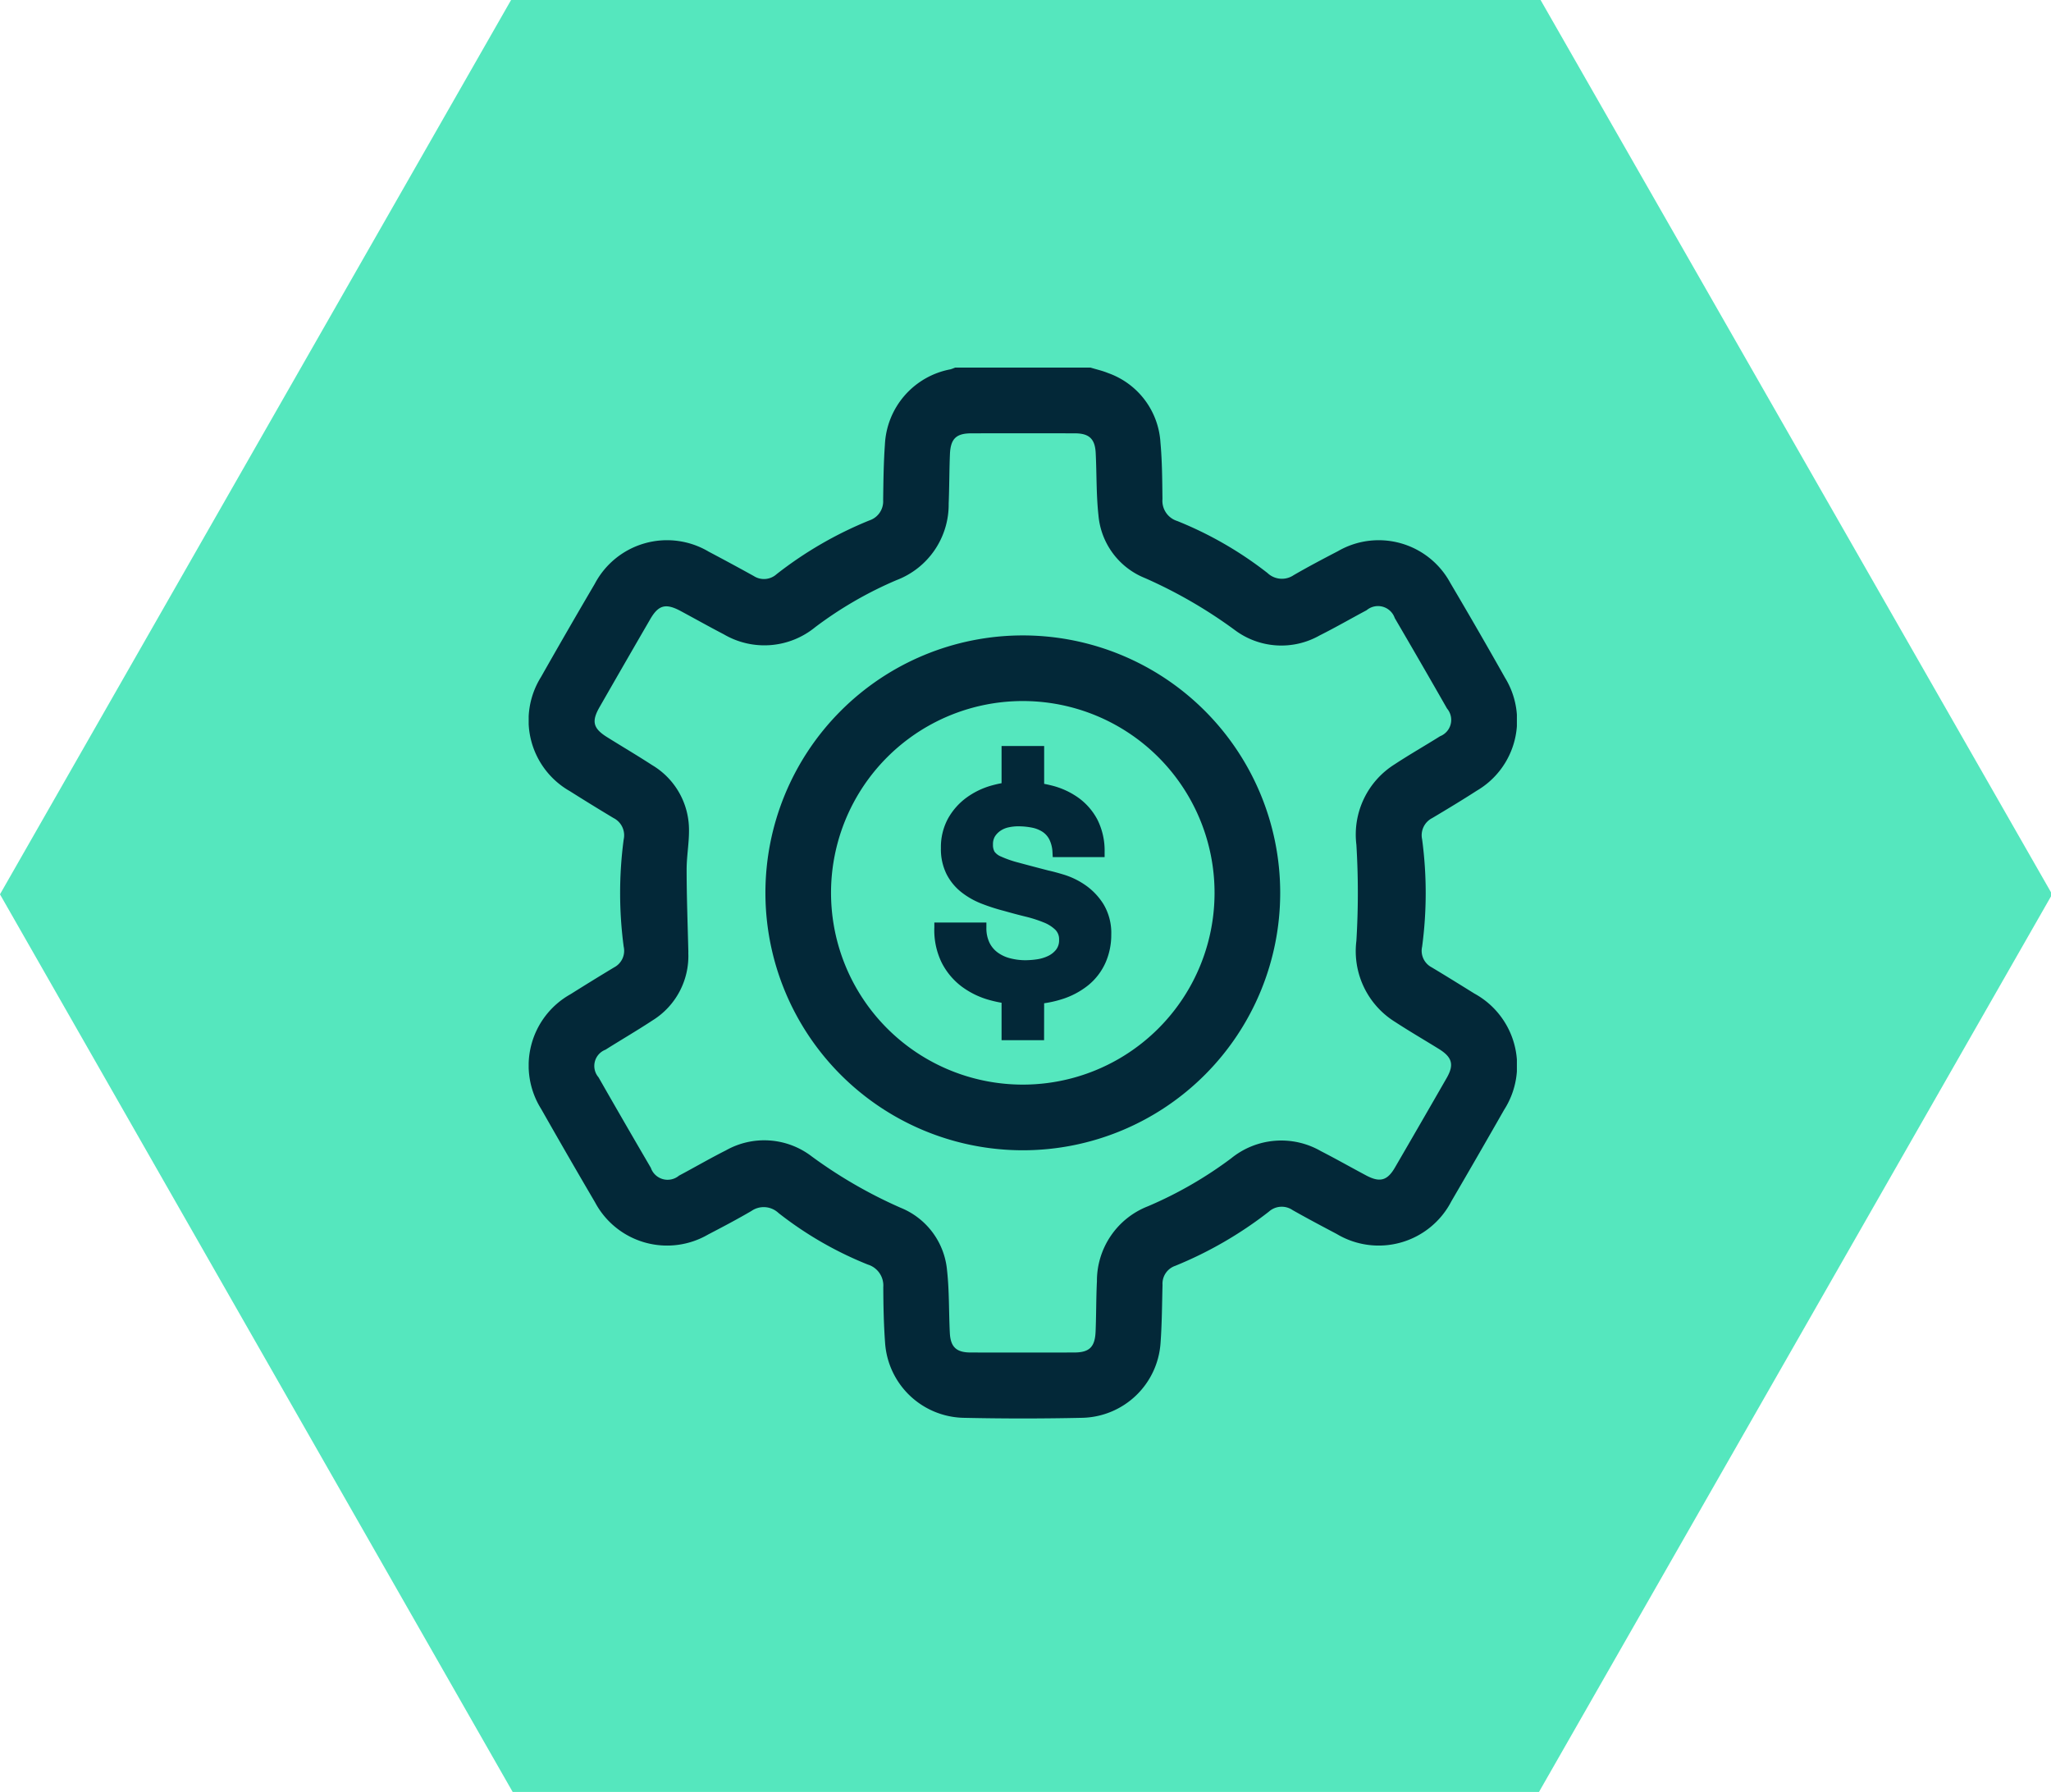
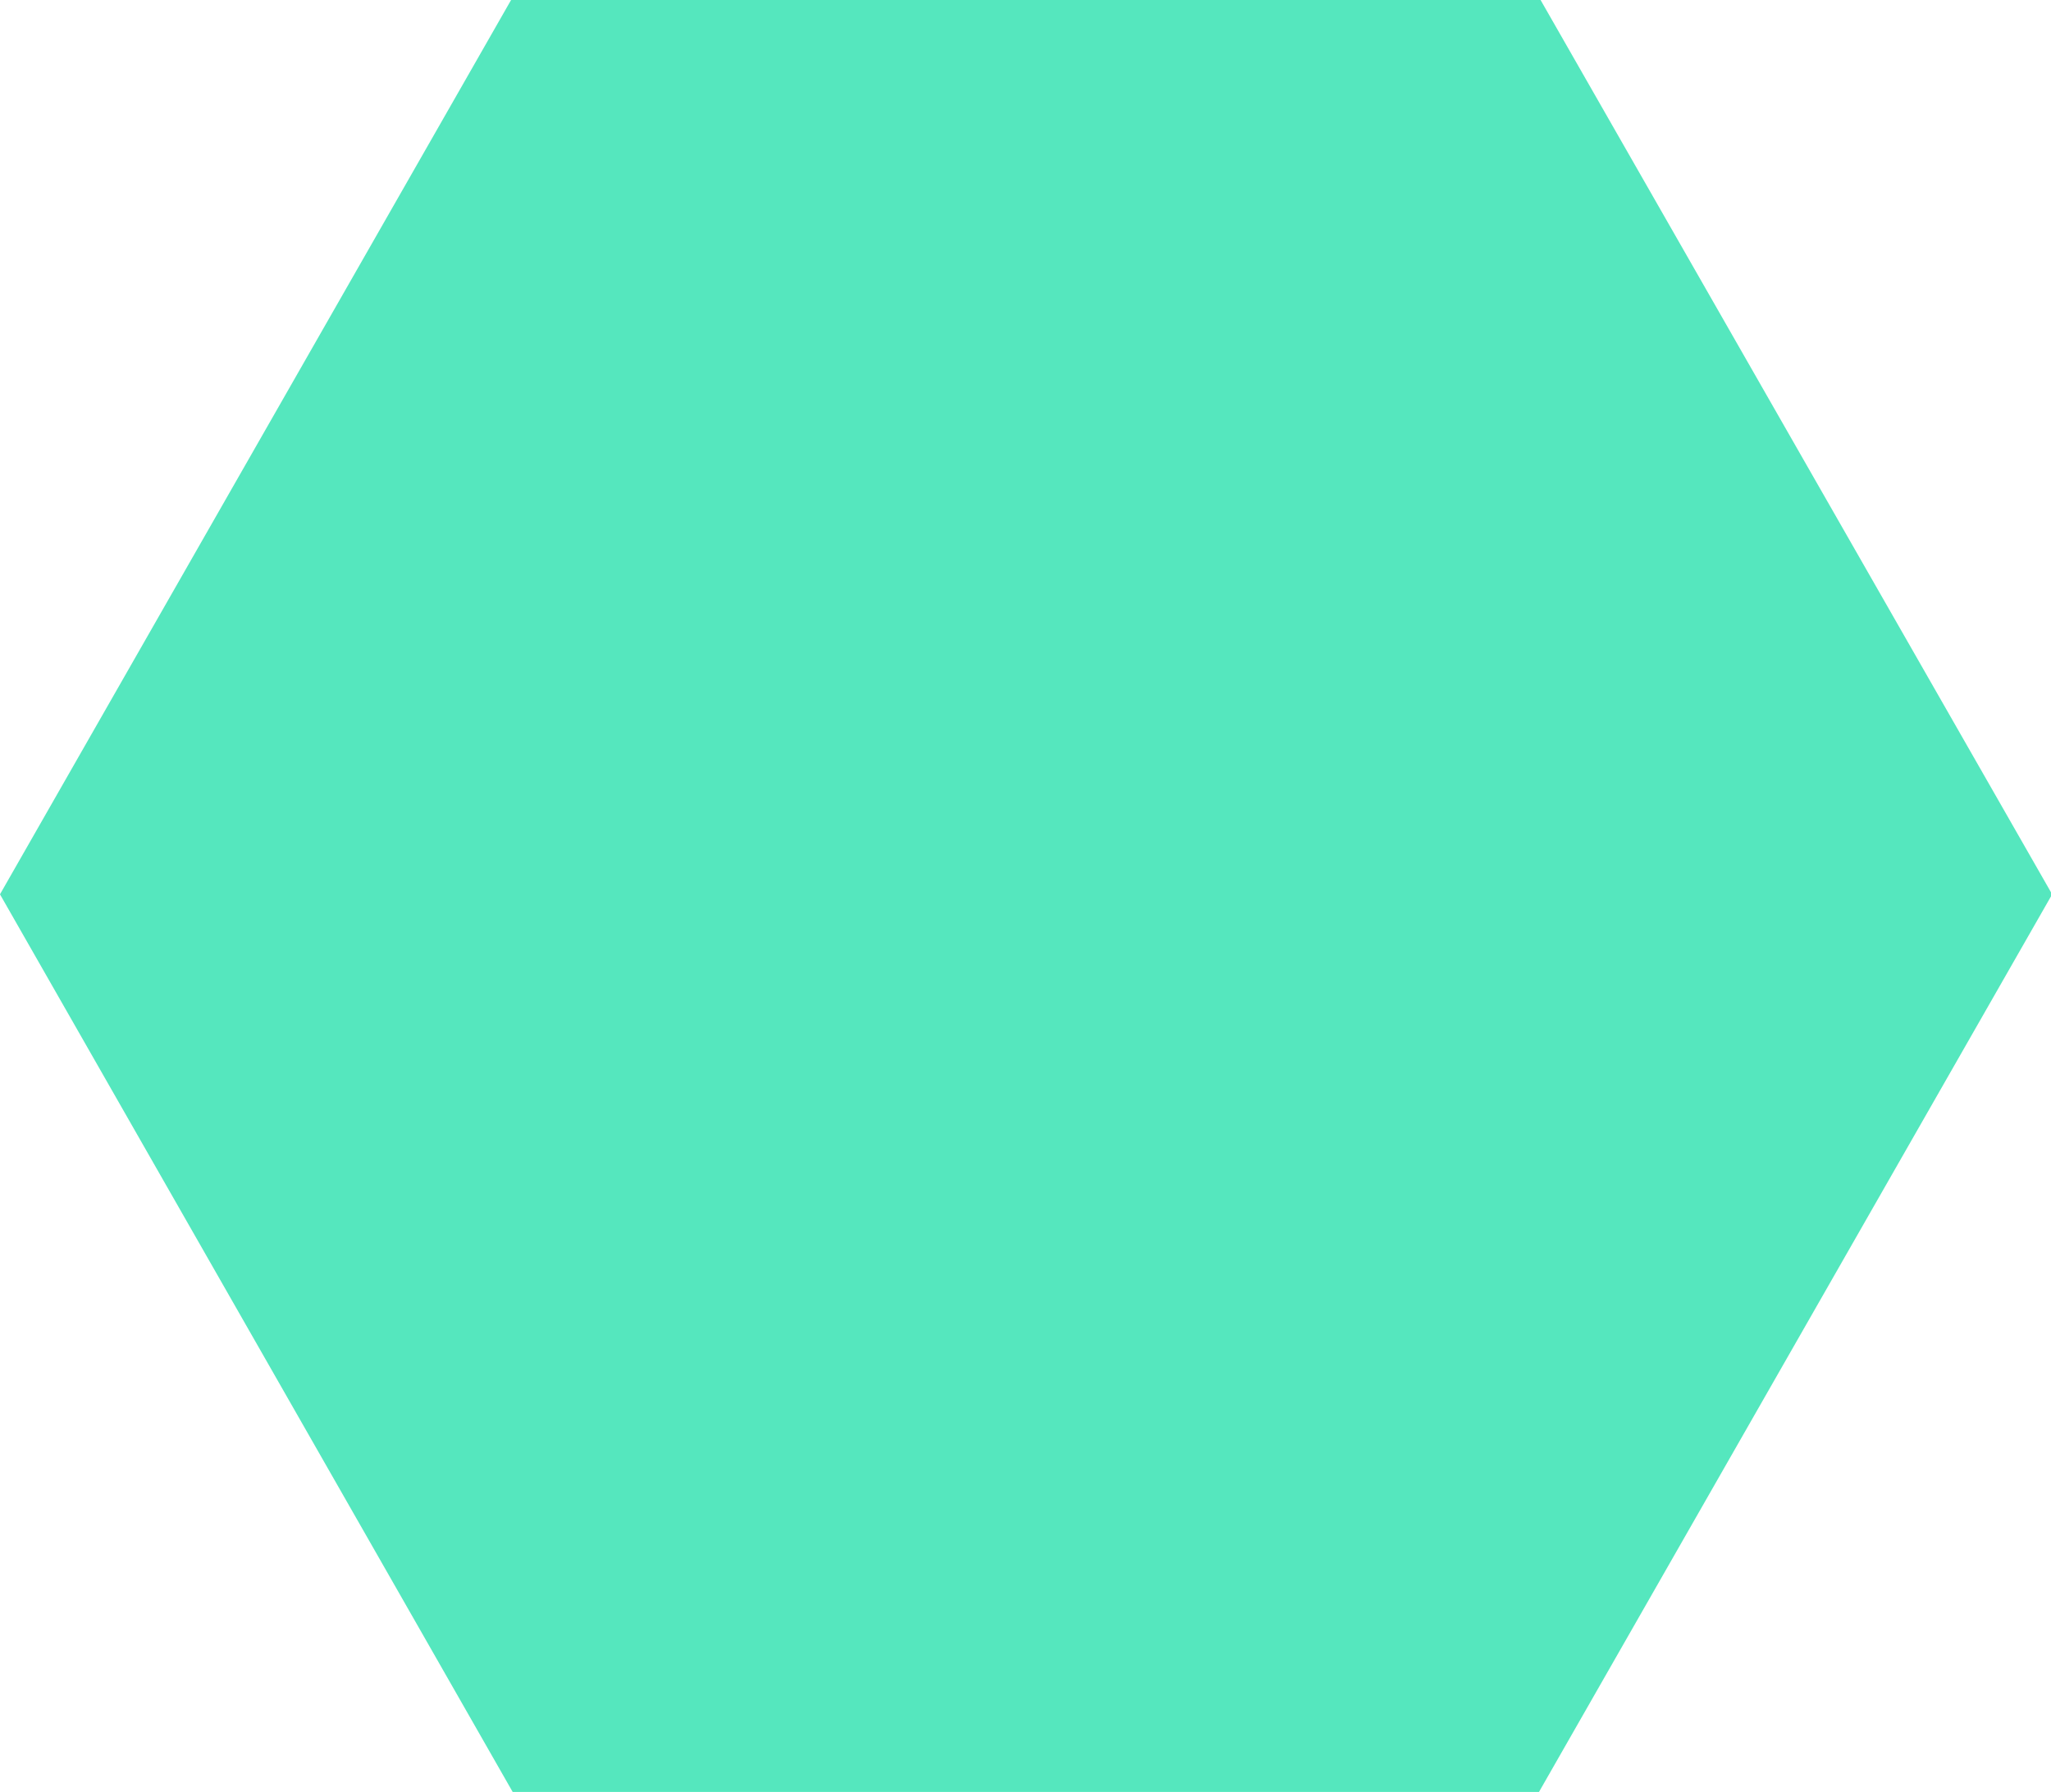
<svg xmlns="http://www.w3.org/2000/svg" width="103" height="90" viewBox="0 0 103 90">
  <defs>
    <clipPath id="clip-path">
      <rect id="Rectangle_51" data-name="Rectangle 51" width="103" height="90" fill="#55e7be" />
    </clipPath>
    <clipPath id="clip-path-2">
-       <rect id="Rectangle_294" data-name="Rectangle 294" width="49.627" height="52.77" fill="#032838" />
-     </clipPath>
+       </clipPath>
  </defs>
  <g id="execution-icon" transform="translate(-696 -2636)">
    <g id="strategy-icon" transform="translate(80.482 1285.61)">
      <g id="Group_57" data-name="Group 57" transform="translate(615.518 1350.391)">
        <g id="Group_56" data-name="Group 56" transform="translate(0 0)" clip-path="url(#clip-path)">
-           <path id="Path_204" data-name="Path 204" d="M22.658,20.206H19.992a1.518,1.518,0,0,0-1.52,1.512V37.072a1.519,1.519,0,0,0,1.52,1.512h2.667a1.521,1.521,0,0,0,1.52-1.512V21.718a1.519,1.519,0,0,0-1.52-1.512" transform="translate(23.808 26.426)" fill="#55e7be" />
          <path id="Path_205" data-name="Path 205" d="M28.493,18.246H24.847a1.523,1.523,0,0,0-1.522,1.512V39.649a1.521,1.521,0,0,0,1.522,1.512h3.646a1.514,1.514,0,0,0,1.5-1.512V19.758a1.516,1.516,0,0,0-1.5-1.512" transform="translate(30.063 23.849)" fill="#55e7be" />
          <path id="Path_206" data-name="Path 206" d="M16.7,23.491H15.178a1.526,1.526,0,0,0-1.518,1.537v7.725a1.519,1.519,0,0,0,1.518,1.512H16.7a1.521,1.521,0,0,0,1.522-1.512V25.028A1.528,1.528,0,0,0,16.7,23.491" transform="translate(17.606 30.745)" fill="#55e7be" />
          <path id="Path_207" data-name="Path 207" d="M33.538,15.2H29.888a1.517,1.517,0,0,0-1.495,1.512V43.66a1.516,1.516,0,0,0,1.495,1.512h3.651a1.517,1.517,0,0,0,1.518-1.512V16.707A1.519,1.519,0,0,0,33.538,15.2" transform="translate(36.595 19.837)" fill="#55e7be" />
          <path id="Path_208" data-name="Path 208" d="M77.288,0H25.747L0,45.046,25.747,90.118H77.288l25.771-45.072Z" transform="translate(-0.001 -0.141)" fill="#55e7be" />
        </g>
      </g>
    </g>
    <g id="Group_1910" data-name="Group 1910" transform="translate(722.55 2654.458)">
      <g id="Group_1910-2" data-name="Group 1910" clip-path="url(#clip-path-2)">
-         <path id="Path_2187" data-name="Path 2187" d="M28.214,0c.294.09.6.157.879.273a3.951,3.951,0,0,1,2.634,3.5c.085.939.089,1.886.1,2.83a1.061,1.061,0,0,0,.742,1.1A18.668,18.668,0,0,1,37.1,10.313a1.051,1.051,0,0,0,1.317.108c.727-.421,1.471-.813,2.216-1.2a4.087,4.087,0,0,1,5.651,1.594q1.4,2.368,2.752,4.768a4.088,4.088,0,0,1-1.421,5.66c-.735.474-1.484.926-2.236,1.374a.966.966,0,0,0-.512,1.07,20.293,20.293,0,0,1,0,5.391.936.936,0,0,0,.48,1.036c.721.432,1.435.876,2.149,1.319a4.118,4.118,0,0,1,1.487,5.839q-1.311,2.3-2.648,4.591A4.107,4.107,0,0,1,40.573,43.5c-.743-.392-1.486-.785-2.217-1.2a.965.965,0,0,0-1.186.083,19.793,19.793,0,0,1-4.707,2.722.947.947,0,0,0-.633.954c-.025.978-.028,1.958-.1,2.933a4.032,4.032,0,0,1-3.9,3.741q-3.012.067-6.026,0A4.039,4.039,0,0,1,17.9,49c-.07-.941-.089-1.886-.093-2.83a1.1,1.1,0,0,0-.776-1.131,18.245,18.245,0,0,1-4.486-2.589,1.082,1.082,0,0,0-1.363-.1c-.711.415-1.44.8-2.17,1.179a4.1,4.1,0,0,1-5.684-1.622q-1.367-2.329-2.7-4.678a4.1,4.1,0,0,1,1.471-5.764q1.089-.685,2.191-1.349a.938.938,0,0,0,.481-1.036,20.293,20.293,0,0,1,0-5.391.968.968,0,0,0-.511-1.071q-1.1-.66-2.191-1.349A4.094,4.094,0,0,1,.618,15.536q1.332-2.35,2.7-4.678A4.1,4.1,0,0,1,9.043,9.244q1.138.6,2.262,1.223a.944.944,0,0,0,1.142-.093,19.337,19.337,0,0,1,4.661-2.7A1.008,1.008,0,0,0,17.8,6.652c.013-.927.022-1.855.088-2.779A4.039,4.039,0,0,1,21.175.088,1.88,1.88,0,0,0,21.414,0ZM8.014,29.363a3.8,3.8,0,0,1-1.8,3.419c-.774.509-1.575.975-2.359,1.469a.873.873,0,0,0-.348,1.386q1.3,2.276,2.626,4.543a.891.891,0,0,0,1.414.394c.788-.418,1.559-.868,2.355-1.268a3.918,3.918,0,0,1,4.324.312,23.535,23.535,0,0,0,4.443,2.565,3.75,3.75,0,0,1,2.341,3.154c.115,1.037.086,2.09.139,3.135.036.71.332.981,1.041.982q2.6.006,5.2,0c.763,0,1.047-.269,1.079-1.051.035-.84.025-1.683.067-2.523a4.022,4.022,0,0,1,2.567-3.77A20.1,20.1,0,0,0,35.284,39.7a3.985,3.985,0,0,1,4.5-.357c.763.391,1.509.814,2.266,1.217.69.369,1.067.27,1.451-.391q1.306-2.246,2.6-4.5c.382-.665.277-1.041-.39-1.455-.729-.452-1.472-.882-2.189-1.351a4.181,4.181,0,0,1-1.956-4.08,39.964,39.964,0,0,0,0-4.825,4.164,4.164,0,0,1,1.929-4.043c.745-.49,1.521-.932,2.276-1.406a.881.881,0,0,0,.347-1.39q-1.3-2.277-2.626-4.544a.889.889,0,0,0-1.413-.392c-.787.419-1.56.866-2.357,1.265a3.9,3.9,0,0,1-4.281-.284,23.891,23.891,0,0,0-4.486-2.593,3.743,3.743,0,0,1-2.342-3.153c-.114-1.038-.086-2.09-.139-3.135-.036-.709-.332-.98-1.041-.982q-2.6-.006-5.2,0c-.764,0-1.047.268-1.079,1.051-.034.823-.029,1.648-.063,2.471a4.061,4.061,0,0,1-2.615,3.847,19.33,19.33,0,0,0-4.085,2.362,4.029,4.029,0,0,1-4.589.363c-.73-.38-1.448-.783-2.173-1.173-.747-.4-1.111-.306-1.526.411q-1.276,2.2-2.544,4.413c-.411.716-.327,1.065.362,1.5.756.473,1.526.925,2.273,1.411a3.783,3.783,0,0,1,1.847,3c.05.745-.111,1.5-.11,2.253,0,1.388.055,2.775.087,4.163" transform="translate(0.001)" fill="#032838" />
-         <path id="Path_2188" data-name="Path 2188" d="M86.371,110.676a12.926,12.926,0,1,1,12.954,12.909,12.928,12.928,0,0,1-12.954-12.909m22.555.007a9.63,9.63,0,1,0-9.652,9.605,9.628,9.628,0,0,0,9.652-9.605" transform="translate(-74.482 -84.285)" fill="#032838" />
+         <path id="Path_2188" data-name="Path 2188" d="M86.371,110.676a12.926,12.926,0,1,1,12.954,12.909,12.928,12.928,0,0,1-12.954-12.909a9.63,9.63,0,1,0-9.652,9.605,9.628,9.628,0,0,0,9.652-9.605" transform="translate(-74.482 -84.285)" fill="#032838" />
        <path id="Path_1970" data-name="Path 1970" d="M76.125,51.659a5.5,5.5,0,0,0,.845-.189,4.023,4.023,0,0,0,1.383-.726h0a3.077,3.077,0,0,0,.857-1.129,3.452,3.452,0,0,0,.286-1.4,2.809,2.809,0,0,0-.4-1.546,3.282,3.282,0,0,0-.915-.952,3.926,3.926,0,0,0-1.051-.511c-.329-.1-.6-.172-.785-.211q-.934-.242-1.513-.4a5.3,5.3,0,0,1-.866-.3.758.758,0,0,1-.334-.249.7.7,0,0,1-.076-.359.748.748,0,0,1,.1-.408.992.992,0,0,1,.286-.288,1.145,1.145,0,0,1,.4-.165,2.238,2.238,0,0,1,.479-.052,3.593,3.593,0,0,1,.7.068,1.513,1.513,0,0,1,.52.207,1.011,1.011,0,0,1,.343.382,1.594,1.594,0,0,1,.16.649l.013.241H78.91l.252,0v-.248a3.47,3.47,0,0,0-.356-1.623,3.181,3.181,0,0,0-.963-1.112,3.95,3.95,0,0,0-1.361-.618q-.181-.045-.356-.078V38.743H74.239l-.252,0v1.866c-.158.029-.317.066-.473.109a3.942,3.942,0,0,0-1.283.612A3.282,3.282,0,0,0,71.3,42.38a3,3,0,0,0-.359,1.49,2.812,2.812,0,0,0,.285,1.31,2.746,2.746,0,0,0,.746.905,3.956,3.956,0,0,0,1.011.573,9.7,9.7,0,0,0,1.111.359c.354.1.72.2,1.088.289a6.436,6.436,0,0,1,.917.293,1.774,1.774,0,0,1,.591.373.669.669,0,0,1,.186.5.762.762,0,0,1-.143.485,1.126,1.126,0,0,1-.4.323,1.932,1.932,0,0,1-.556.171,4.155,4.155,0,0,1-.594.047,3.033,3.033,0,0,1-.774-.1,1.8,1.8,0,0,1-.622-.291,1.35,1.35,0,0,1-.408-.491,1.684,1.684,0,0,1-.154-.758l0-.252H70.86l-.249,0,0,.245A3.717,3.717,0,0,0,70.97,49.6a3.465,3.465,0,0,0,1.017,1.222,4.2,4.2,0,0,0,1.451.691c.179.048.361.089.549.121v1.627l0,.252h1.883l.252,0Z" transform="translate(-50.239 -19.741)" fill="#032838" />
      </g>
    </g>
  </g>
</svg>